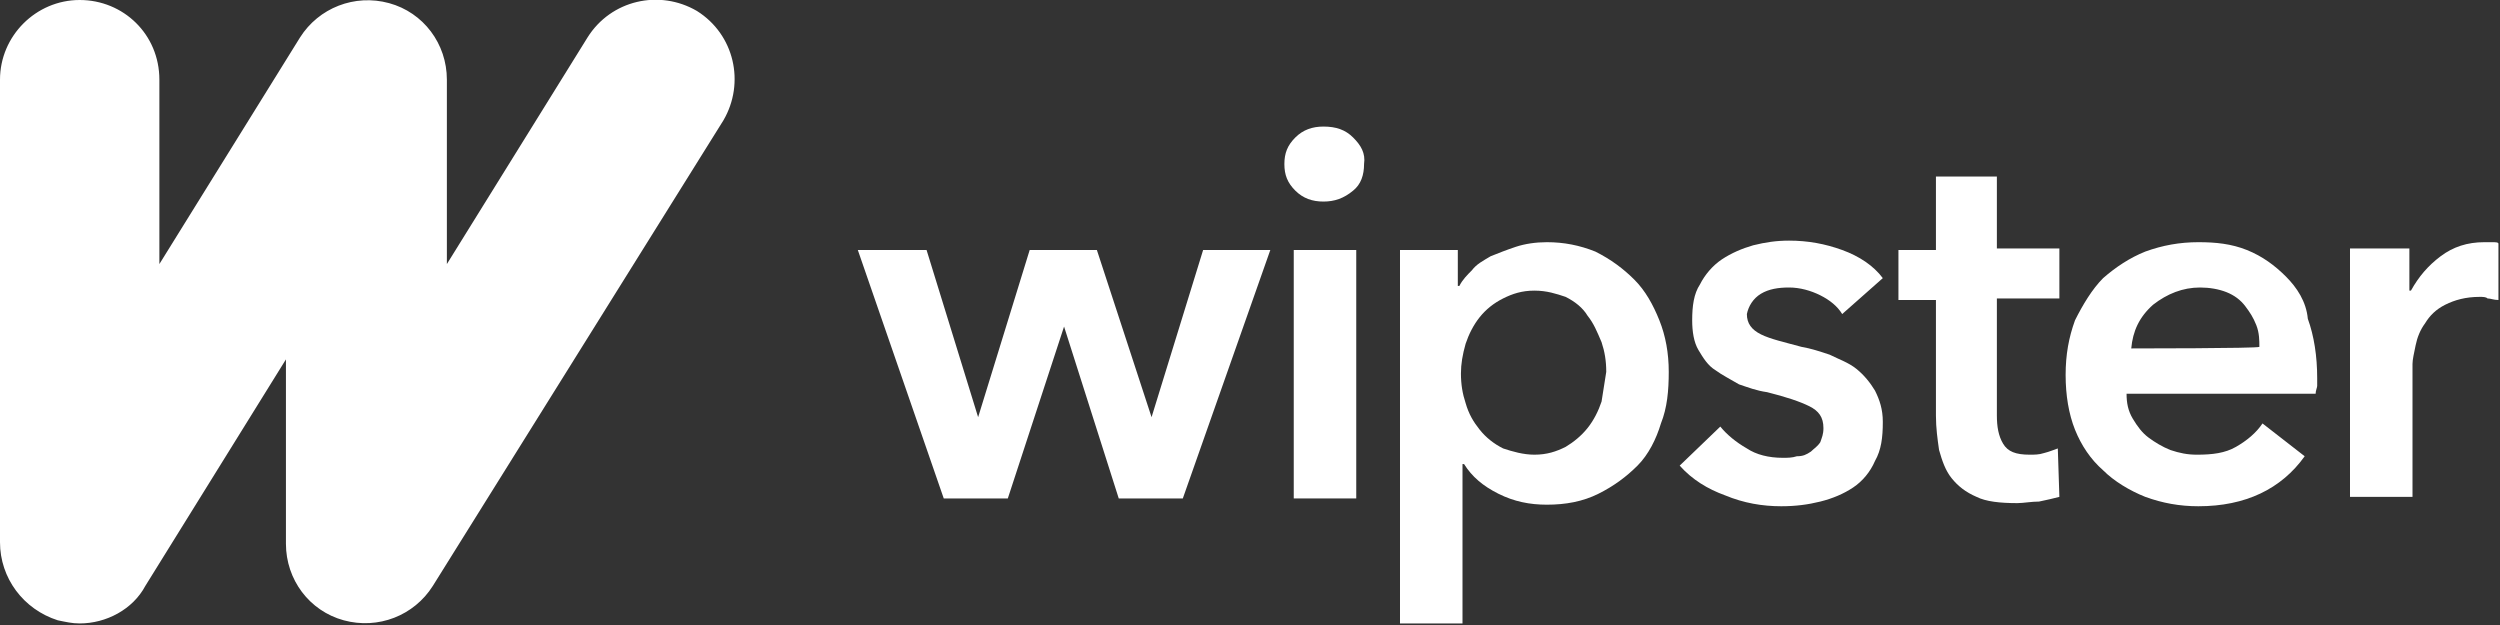
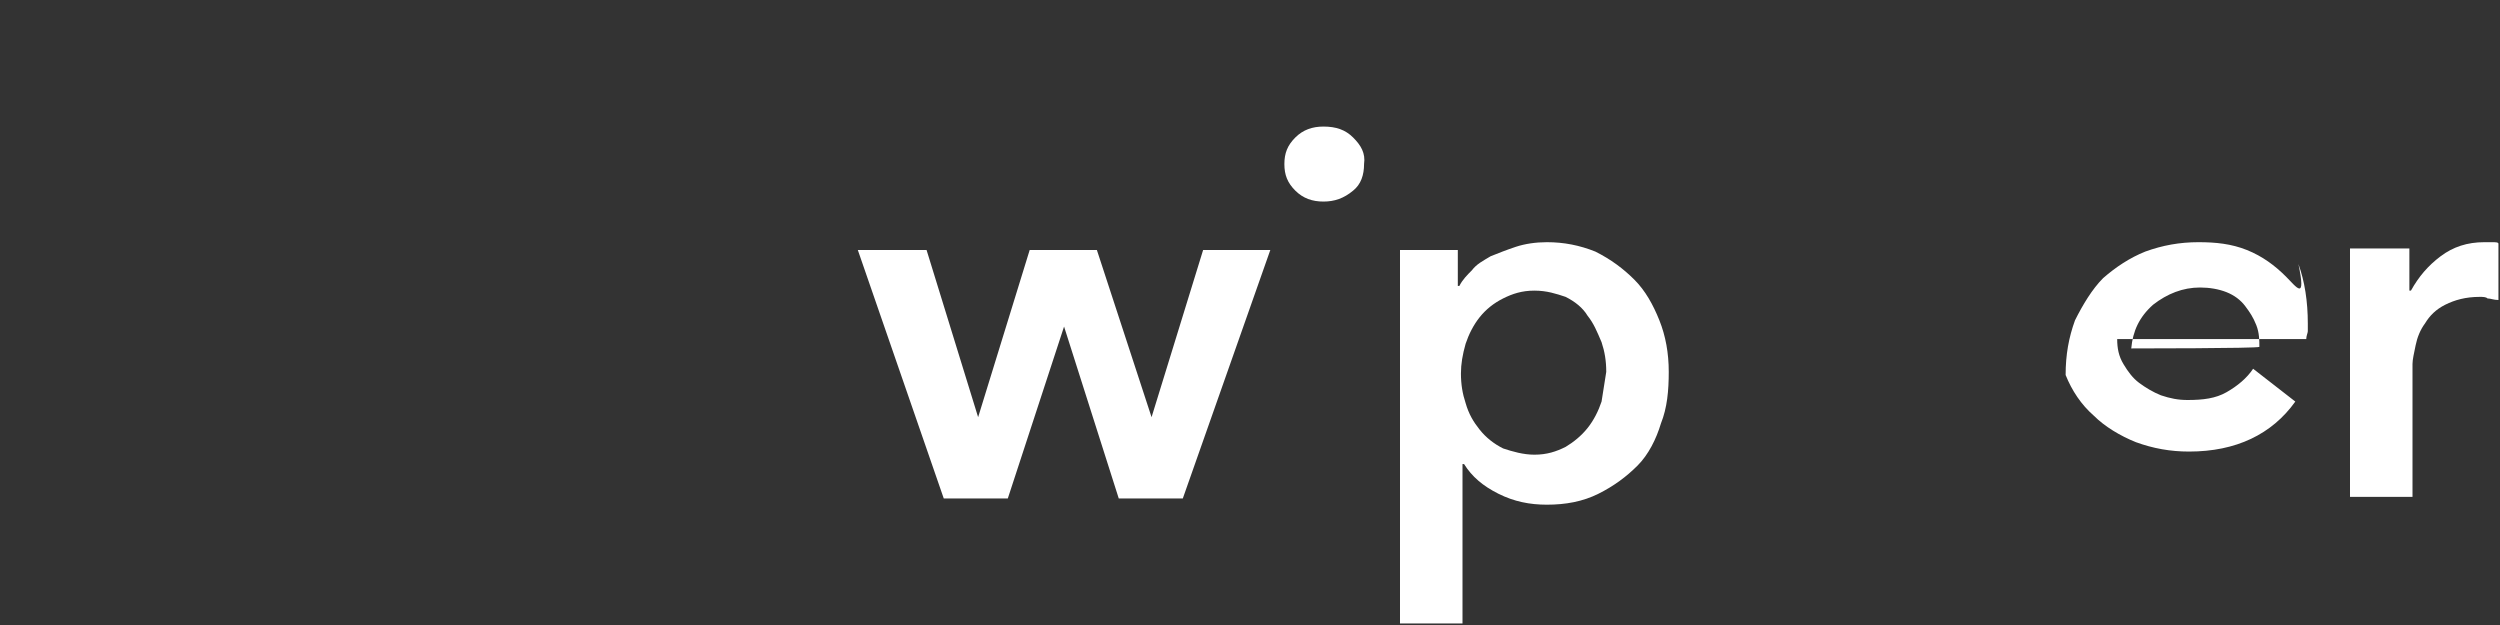
<svg xmlns="http://www.w3.org/2000/svg" version="1.1" id="Layer_1" x="0px" y="0px" viewBox="0 0 160 40" style="enable-background:new 0 0 160 40;" xml:space="preserve">
  <rect x="0" y="0" width="160" height="40" fill="#333333" stroke="none" />
  <style type="text/css">
	.st0{fill:#FFFFFF;}
</style>
  <g>
    <polygon class="st0" points="77,16 73.7,26.7 70.2,16 65.9,16 62.6,26.7 59.3,16 54.9,16 60.4,31.9 64.5,31.9 68.1,20.9 71.6,31.9    75.7,31.9 81.3,16  " />
    <path class="st0" d="M86.6,8.8c-0.5-0.5-1.1-0.7-1.9-0.7c-0.7,0-1.3,0.2-1.8,0.7c-0.5,0.5-0.7,1-0.7,1.7s0.2,1.2,0.7,1.7   c0.5,0.5,1.1,0.7,1.8,0.7c0.7,0,1.3-0.2,1.9-0.7c0.5-0.4,0.7-1,0.7-1.7C87.4,9.8,87.1,9.3,86.6,8.8z" />
-     <rect x="82.8" y="16" class="st0" width="4" height="15.9" />
    <path class="st0" d="M104.6,17.9c-0.7-0.7-1.5-1.3-2.5-1.8c-1-0.4-2-0.6-3.1-0.6c-0.7,0-1.4,0.1-2,0.3c-0.6,0.2-1.1,0.4-1.6,0.6   c-0.5,0.3-0.9,0.5-1.2,0.9c-0.3,0.3-0.6,0.6-0.8,1h-0.1V16h-3.7v23.9h4V29.7h0.1c0.5,0.8,1.2,1.4,2.2,1.9c1,0.5,2,0.7,3.1,0.7   c1.2,0,2.3-0.2,3.3-0.7c1-0.5,1.8-1.1,2.5-1.8c0.7-0.7,1.2-1.7,1.5-2.7c0.4-1,0.5-2.1,0.5-3.3s-0.2-2.3-0.6-3.3   C105.8,19.5,105.3,18.6,104.6,17.9z M102.5,25.7c-0.2,0.6-0.5,1.2-0.9,1.7c-0.4,0.5-0.9,0.9-1.4,1.2c-0.6,0.3-1.2,0.5-2,0.5   c-0.7,0-1.4-0.2-2-0.4c-0.6-0.3-1.1-0.7-1.5-1.2c-0.4-0.5-0.7-1-0.9-1.7c-0.2-0.6-0.3-1.2-0.3-1.9c0-0.6,0.1-1.2,0.3-1.9   c0.2-0.6,0.5-1.2,0.9-1.7c0.4-0.5,0.9-0.9,1.5-1.2c0.6-0.3,1.2-0.5,2-0.5c0.8,0,1.4,0.2,2,0.4c0.6,0.3,1.1,0.7,1.4,1.2   c0.4,0.5,0.6,1,0.9,1.7c0.2,0.6,0.3,1.2,0.3,1.9C102.7,24.4,102.6,25.1,102.5,25.7z" />
-     <path class="st0" d="M112.7,18.8c0.5-0.3,1.1-0.4,1.8-0.4c0.7,0,1.4,0.2,2,0.5c0.6,0.3,1.1,0.7,1.4,1.2l2.6-2.3   c-0.6-0.8-1.5-1.4-2.6-1.8c-1.1-0.4-2.2-0.6-3.4-0.6c-0.8,0-1.5,0.1-2.3,0.3c-0.7,0.2-1.4,0.5-2,0.9s-1.1,1-1.4,1.6   c-0.4,0.6-0.5,1.4-0.5,2.3c0,0.7,0.1,1.4,0.4,1.9c0.3,0.5,0.6,1,1.1,1.3c0.4,0.3,1,0.6,1.5,0.9c0.6,0.2,1.1,0.4,1.8,0.5   c1.2,0.3,2.1,0.6,2.7,0.9c0.6,0.3,0.9,0.7,0.9,1.4c0,0.4-0.1,0.6-0.2,0.9c-0.2,0.3-0.4,0.4-0.6,0.6c-0.3,0.2-0.5,0.3-0.9,0.3   c-0.3,0.1-0.6,0.1-0.9,0.1c-0.9,0-1.7-0.2-2.3-0.6c-0.7-0.4-1.3-0.9-1.7-1.4l-2.6,2.5c0.8,0.9,1.8,1.5,2.9,1.9   c1.2,0.5,2.4,0.7,3.6,0.7c0.9,0,1.7-0.1,2.5-0.3c0.8-0.2,1.5-0.5,2.1-0.9c0.6-0.4,1.1-1,1.4-1.7c0.4-0.7,0.5-1.5,0.5-2.5   c0-0.8-0.2-1.4-0.5-2c-0.3-0.5-0.7-1-1.2-1.4c-0.5-0.4-1.1-0.6-1.7-0.9c-0.6-0.2-1.2-0.4-1.8-0.5c-1.1-0.3-2-0.5-2.6-0.8   s-0.9-0.7-0.9-1.3C111.9,19.6,112.2,19.1,112.7,18.8z" />
-     <path class="st0" d="M127.8,11.3h-3.9V16h-2.4v3.2h2.4v7.4c0,0.8,0.1,1.5,0.2,2.2c0.2,0.7,0.4,1.3,0.8,1.8s0.9,0.9,1.6,1.2   c0.6,0.3,1.5,0.4,2.6,0.4c0.4,0,0.9-0.1,1.4-0.1c0.5-0.1,0.9-0.2,1.3-0.3l-0.1-3.1c-0.3,0.1-0.5,0.2-0.9,0.3   c-0.3,0.1-0.6,0.1-0.9,0.1c-0.9,0-1.4-0.2-1.7-0.7c-0.3-0.5-0.4-1.1-0.4-1.8v-7.5h4v-3.2h-4v-4.6H127.8z" />
-     <path class="st0" d="M146.3,17.7c-0.7-0.7-1.5-1.3-2.5-1.7c-1-0.4-2-0.5-3.1-0.5c-1.2,0-2.3,0.2-3.4,0.6c-1,0.4-1.9,1-2.7,1.7   c-0.7,0.7-1.3,1.7-1.8,2.7c-0.4,1.1-0.6,2.2-0.6,3.5s0.2,2.5,0.6,3.5c0.4,1,1,1.9,1.8,2.6c0.7,0.7,1.7,1.3,2.7,1.7   c1.1,0.4,2.2,0.6,3.4,0.6c3,0,5.3-1.1,6.8-3.2l-2.7-2.1c-0.4,0.6-1,1.1-1.7,1.5c-0.7,0.4-1.5,0.5-2.5,0.5c-0.6,0-1.1-0.1-1.7-0.3   c-0.5-0.2-1-0.5-1.4-0.8c-0.4-0.3-0.7-0.7-1-1.2c-0.3-0.5-0.4-1-0.4-1.6h12.1c0-0.2,0.1-0.4,0.1-0.5c0-0.2,0-0.4,0-0.5   c0-1.4-0.2-2.7-0.6-3.8C147.6,19.3,147,18.4,146.3,17.7z M136.4,22.3c0.1-1.1,0.5-2,1.4-2.8c0.9-0.7,1.9-1.1,3-1.1   c0.6,0,1.2,0.1,1.7,0.3c0.5,0.2,0.9,0.5,1.2,0.9c0.3,0.4,0.5,0.7,0.7,1.2c0.2,0.5,0.2,1,0.2,1.4C144.5,22.3,136.4,22.3,136.4,22.3z   " />
+     <path class="st0" d="M146.3,17.7c-0.7-0.7-1.5-1.3-2.5-1.7c-1-0.4-2-0.5-3.1-0.5c-1.2,0-2.3,0.2-3.4,0.6c-1,0.4-1.9,1-2.7,1.7   c-0.7,0.7-1.3,1.7-1.8,2.7c-0.4,1.1-0.6,2.2-0.6,3.5c0.4,1,1,1.9,1.8,2.6c0.7,0.7,1.7,1.3,2.7,1.7   c1.1,0.4,2.2,0.6,3.4,0.6c3,0,5.3-1.1,6.8-3.2l-2.7-2.1c-0.4,0.6-1,1.1-1.7,1.5c-0.7,0.4-1.5,0.5-2.5,0.5c-0.6,0-1.1-0.1-1.7-0.3   c-0.5-0.2-1-0.5-1.4-0.8c-0.4-0.3-0.7-0.7-1-1.2c-0.3-0.5-0.4-1-0.4-1.6h12.1c0-0.2,0.1-0.4,0.1-0.5c0-0.2,0-0.4,0-0.5   c0-1.4-0.2-2.7-0.6-3.8C147.6,19.3,147,18.4,146.3,17.7z M136.4,22.3c0.1-1.1,0.5-2,1.4-2.8c0.9-0.7,1.9-1.1,3-1.1   c0.6,0,1.2,0.1,1.7,0.3c0.5,0.2,0.9,0.5,1.2,0.9c0.3,0.4,0.5,0.7,0.7,1.2c0.2,0.5,0.2,1,0.2,1.4C144.5,22.3,136.4,22.3,136.4,22.3z   " />
    <path class="st0" d="M159.5,15.5c-0.2,0-0.3,0-0.5,0c-1.1,0-2,0.3-2.8,0.9c-0.8,0.6-1.4,1.3-1.9,2.2h-0.1v-2.7h-3.8v15.9h4v-8.5   c0-0.3,0.1-0.7,0.2-1.2c0.1-0.5,0.3-1,0.6-1.4c0.3-0.5,0.7-0.9,1.3-1.2s1.3-0.5,2.2-0.5c0.2,0,0.4,0,0.5,0.1c0.2,0,0.4,0.1,0.7,0.1   v-3.6C159.9,15.5,159.7,15.5,159.5,15.5z" />
    <g>
-       <path class="st0" d="M5.1,39.9c-0.5,0-0.9-0.1-1.4-0.2C1.5,39,0,37,0,34.7V5.1C0,2.3,2.3,0,5.1,0s5.1,2.2,5.1,5.1v11.8l9-14.5    c1.2-1.9,3.5-2.8,5.7-2.2c2.2,0.6,3.7,2.6,3.7,4.9v11.8l9-14.5c1.5-2.4,4.6-3.1,7-1.7c2.4,1.5,3.1,4.6,1.7,7L27.7,37.5    c-1.2,1.9-3.5,2.8-5.7,2.2c-2.2-0.6-3.7-2.6-3.7-4.9V23l-9,14.5C8.5,39,6.8,39.9,5.1,39.9z" />
-     </g>
+       </g>
  </g>
</svg>